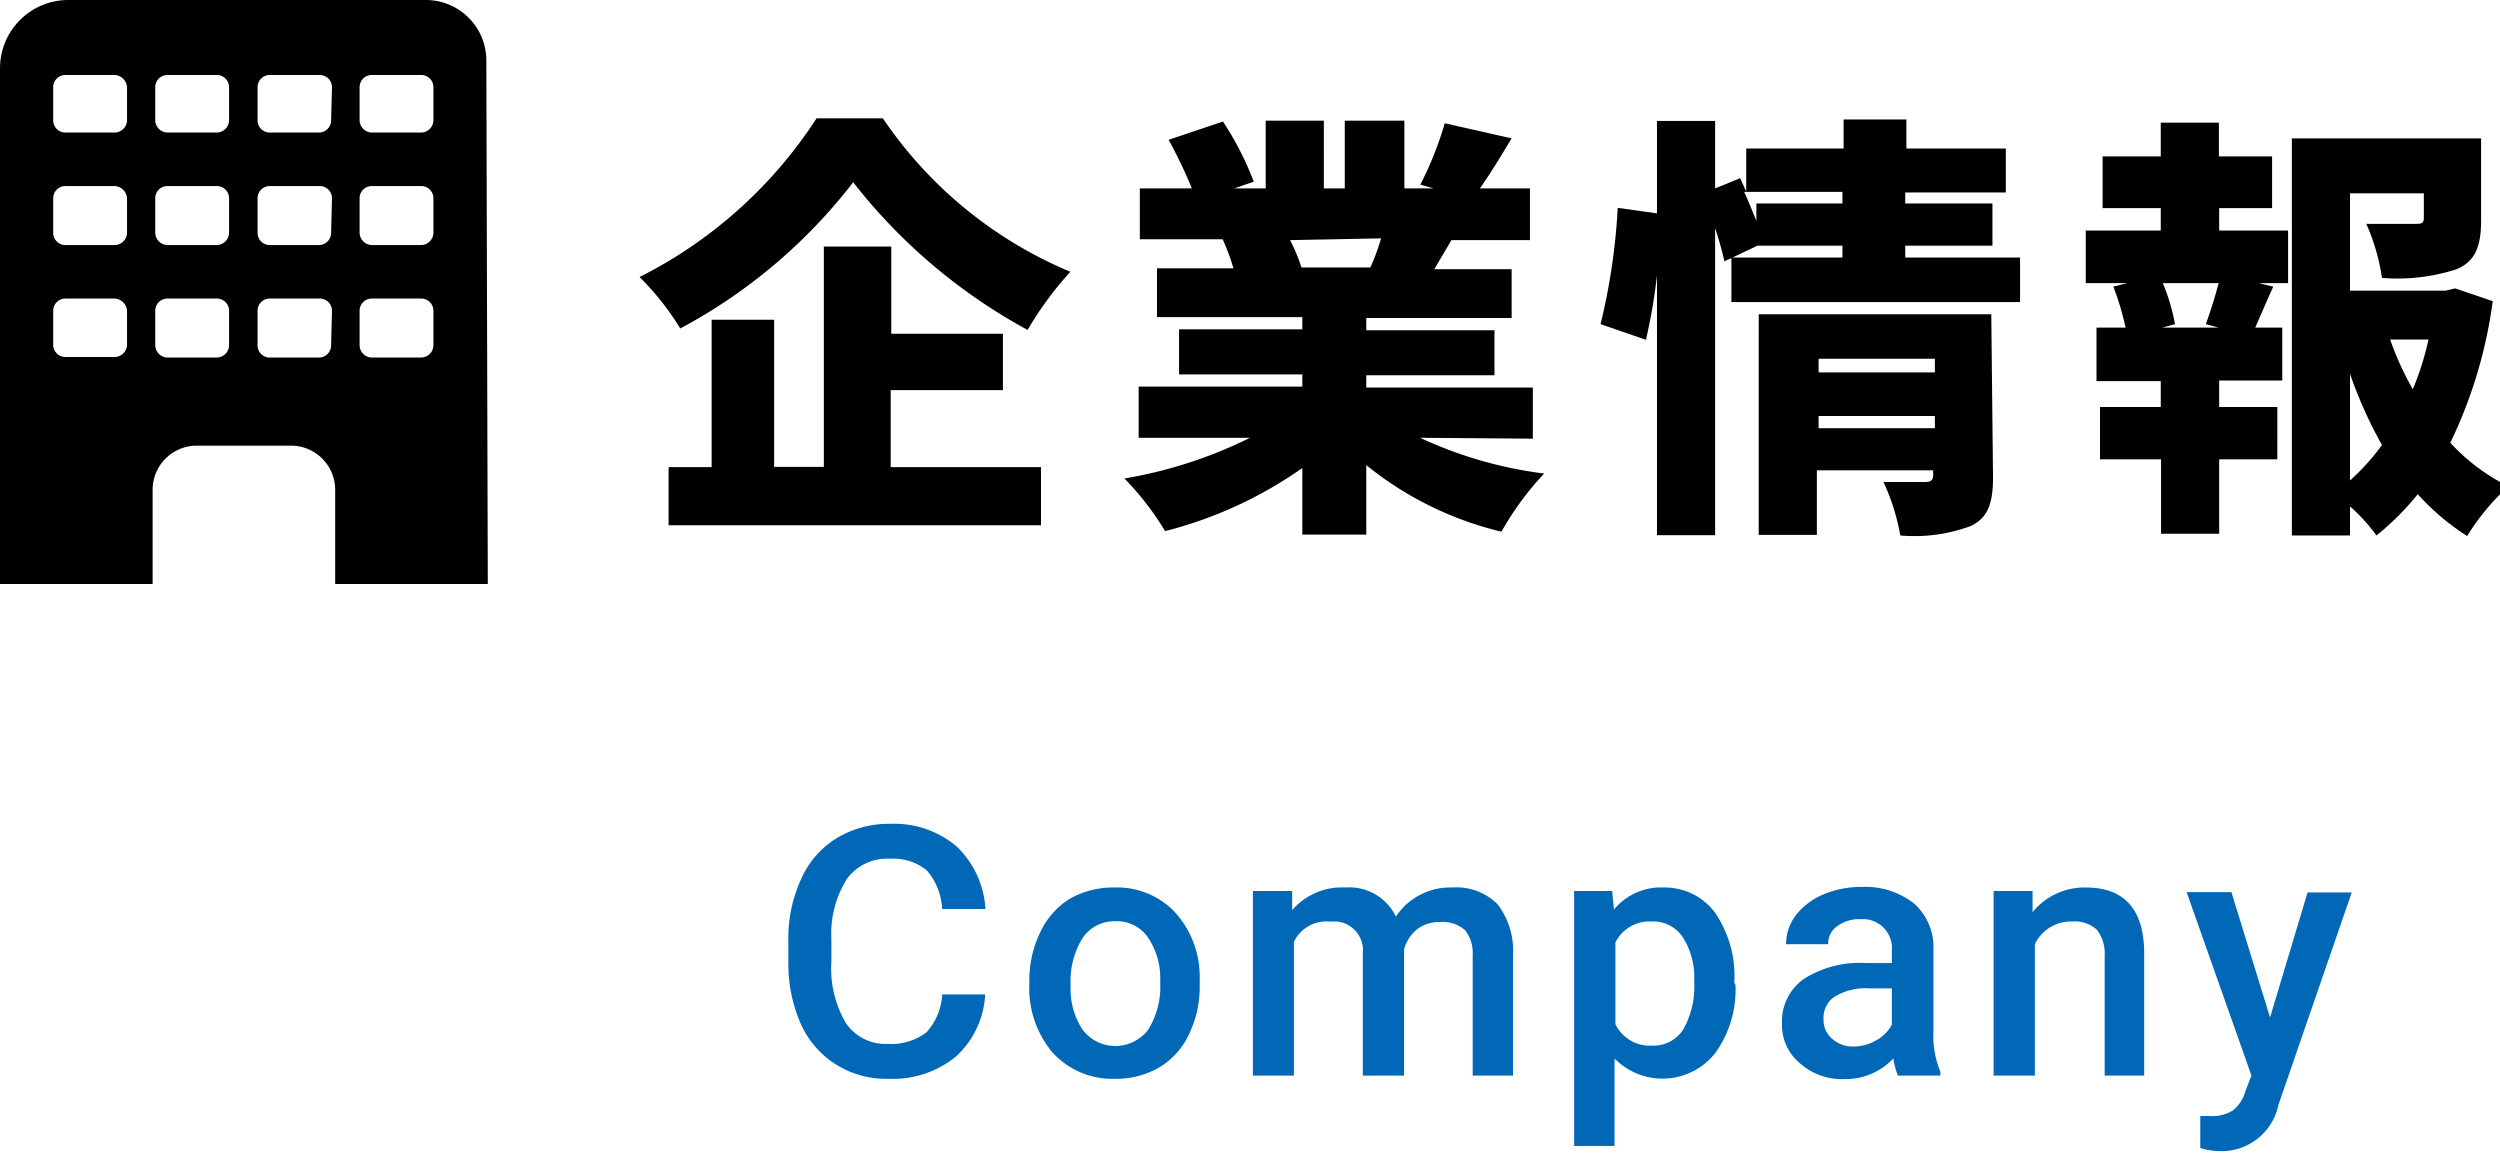
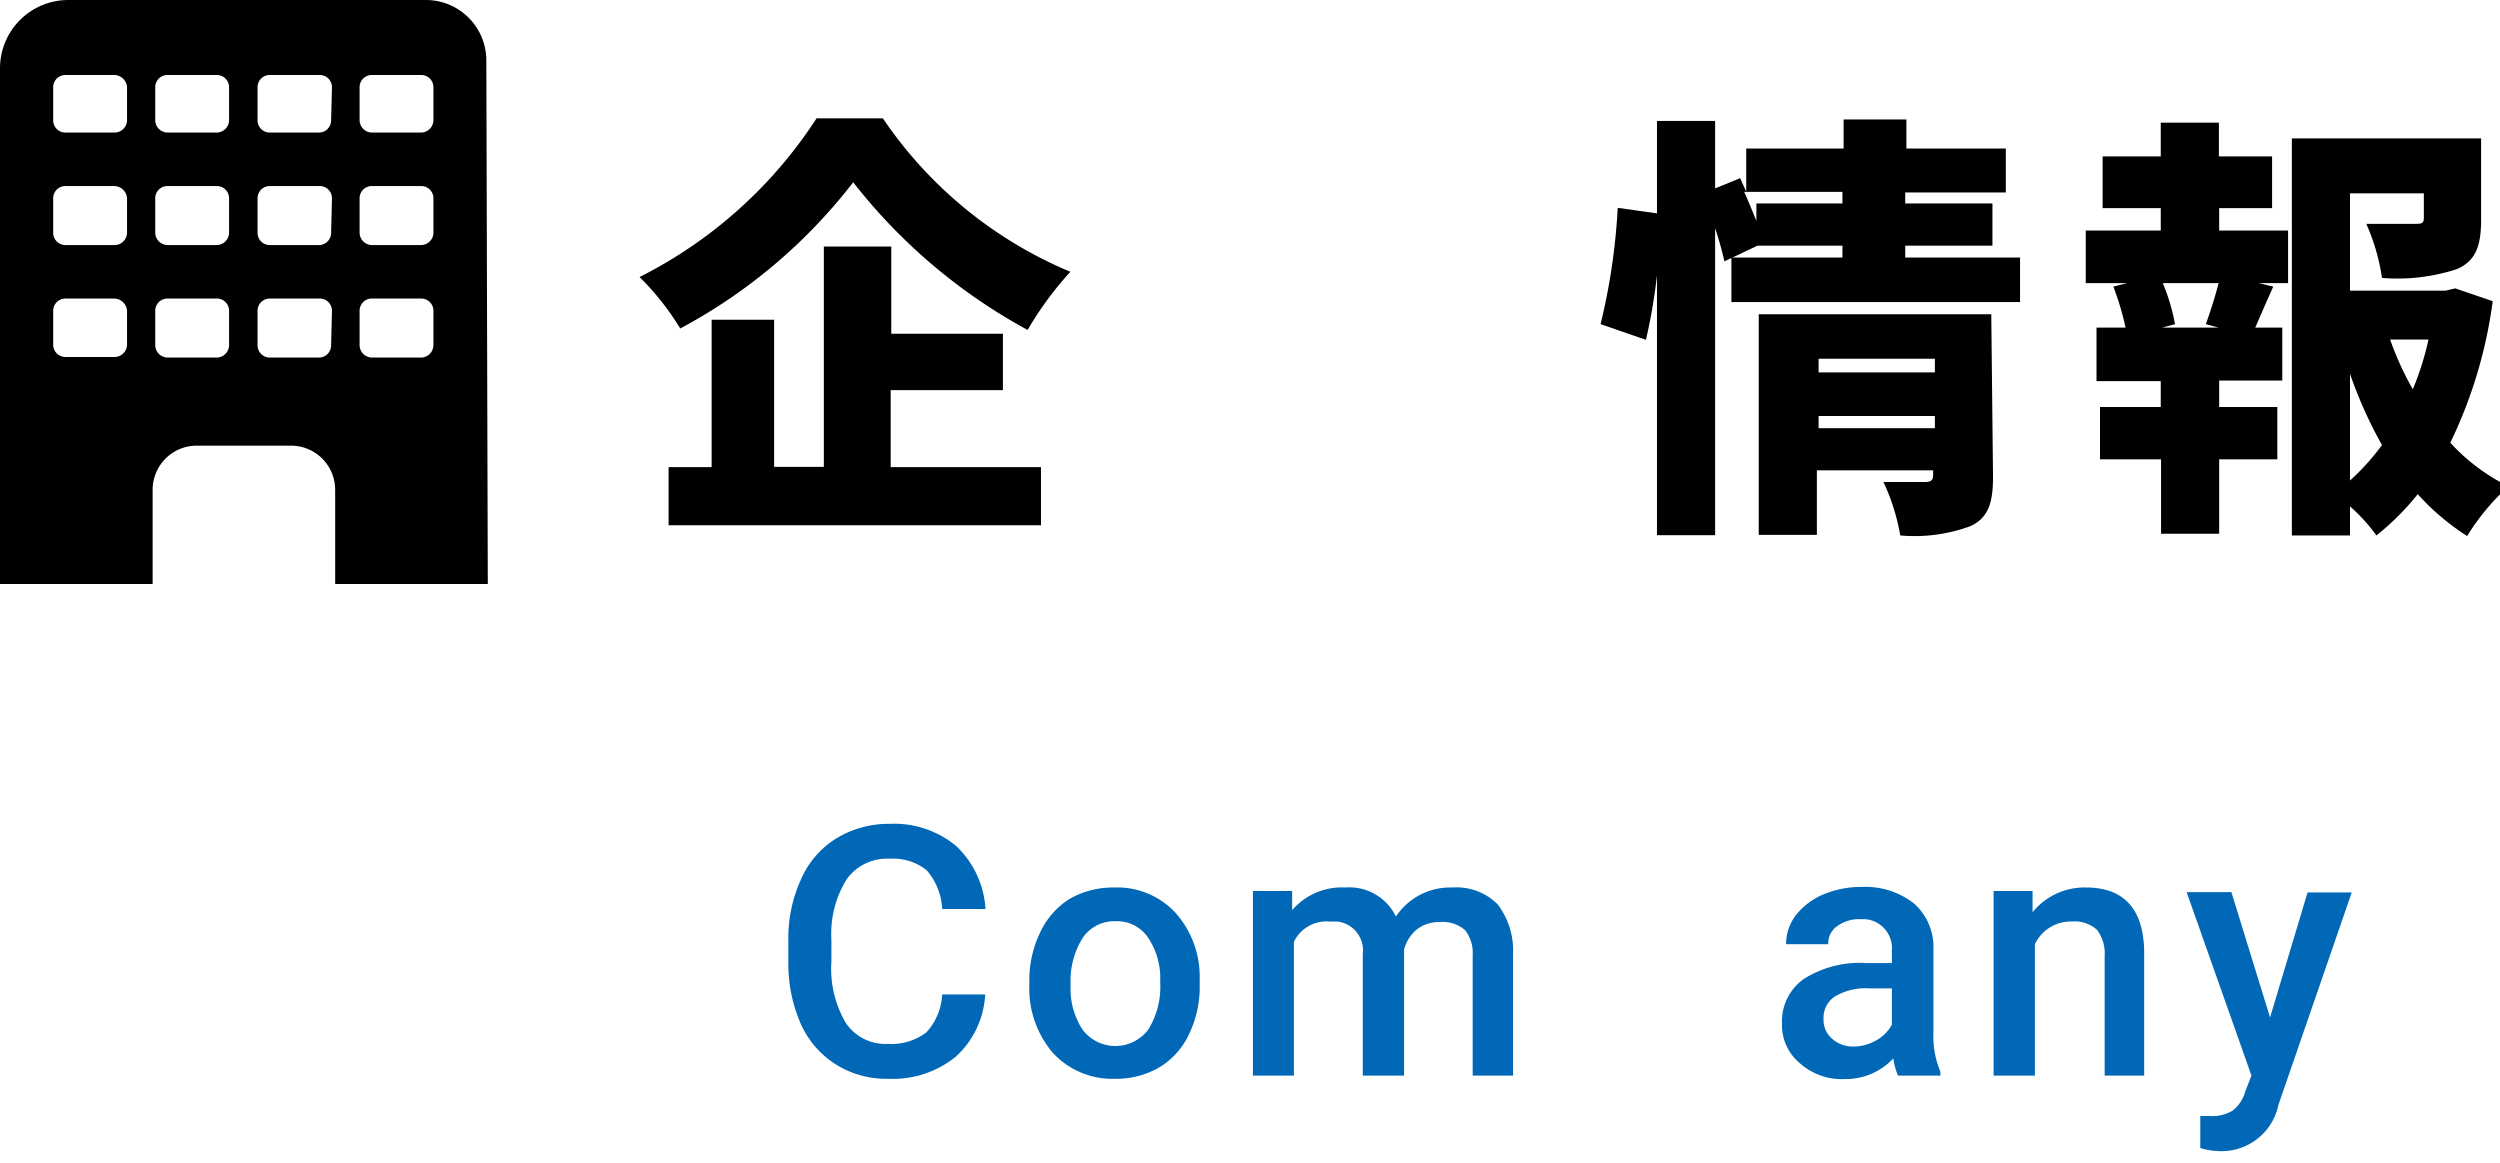
<svg xmlns="http://www.w3.org/2000/svg" id="レイヤー_1" data-name="レイヤー 1" width="86" height="40" viewBox="0 0 86 40">
  <defs>
    <style>.cls-1{fill:#0068b7;}</style>
  </defs>
  <title>header_nav_1</title>
  <path d="M16.73,2.08A2.08,2.08,0,0,0,14.65,0H2.35A2.35,2.35,0,0,0,0,2.35V20.09H5.25V16.86a1.52,1.52,0,0,1,1.51-1.53H10a1.52,1.52,0,0,1,1.53,1.51h0v3.25h5.25ZM4.37,11.85a.43.43,0,0,1-.43.43H2.25a.42.42,0,0,1-.42-.42h0V10.69a.42.42,0,0,1,.42-.42H3.94a.45.45,0,0,1,.43.42ZM4.37,8a.43.43,0,0,1-.43.43H2.25A.42.42,0,0,1,1.83,8h0V6.82a.42.42,0,0,1,.42-.42H3.94a.45.45,0,0,1,.43.42Zm0-3.87a.43.43,0,0,1-.43.43H2.25a.42.42,0,0,1-.42-.42h0V3a.42.42,0,0,1,.42-.42H3.94A.45.45,0,0,1,4.37,3Zm3.51,7.74a.43.43,0,0,1-.43.43H5.77a.43.43,0,0,1-.43-.43h0V10.69a.42.42,0,0,1,.42-.42H7.45a.42.42,0,0,1,.43.41h0ZM7.88,8a.43.43,0,0,1-.43.43H5.77A.43.43,0,0,1,5.34,8h0V6.82a.42.42,0,0,1,.42-.42H7.45a.42.42,0,0,1,.43.41h0Zm0-3.87a.43.43,0,0,1-.43.43H5.77a.43.43,0,0,1-.43-.43V3a.42.42,0,0,1,.42-.42H7.45A.42.42,0,0,1,7.88,3h0Zm3.51,7.74a.42.42,0,0,1-.41.43H9.28a.42.42,0,0,1-.42-.42h0V10.69a.42.42,0,0,1,.42-.42H11a.42.42,0,0,1,.42.42h0Zm0-3.87a.42.42,0,0,1-.41.43H9.28A.42.42,0,0,1,8.86,8h0V6.82a.42.42,0,0,1,.42-.42H11a.42.42,0,0,1,.42.42h0Zm0-3.87a.42.42,0,0,1-.41.43H9.28a.42.42,0,0,1-.42-.42h0V3a.42.42,0,0,1,.42-.42H11a.42.42,0,0,1,.42.42h0Zm3.52,7.74a.43.43,0,0,1-.43.43H12.8a.43.43,0,0,1-.43-.43h0V10.69a.42.42,0,0,1,.42-.42h1.69a.42.42,0,0,1,.43.41h0Zm0-3.87a.43.43,0,0,1-.43.43H12.8A.43.43,0,0,1,12.37,8h0V6.82a.42.42,0,0,1,.42-.42h1.69a.42.42,0,0,1,.43.41h0Zm0-3.87a.43.43,0,0,1-.43.43H12.8a.43.43,0,0,1-.43-.43h0V3a.42.42,0,0,1,.42-.42h1.69a.42.42,0,0,1,.43.41h0Z" />
  <path class="cls-1" d="M33.89,34.21a3.11,3.11,0,0,1-1,2.13,3.43,3.43,0,0,1-2.34.77,3.24,3.24,0,0,1-1.79-.49,3.18,3.18,0,0,1-1.2-1.37,5.1,5.1,0,0,1-.44-2.07v-.8a4.85,4.85,0,0,1,.43-2.12,3.12,3.12,0,0,1,1.22-1.42,3.46,3.46,0,0,1,1.85-.5,3.33,3.33,0,0,1,2.28.77,3.24,3.24,0,0,1,1,2.16H32.41a2.18,2.18,0,0,0-.53-1.33,1.83,1.83,0,0,0-1.27-.4,1.71,1.71,0,0,0-1.48.7,3.54,3.54,0,0,0-.53,2.08v.75a3.7,3.7,0,0,0,.49,2.11,1.64,1.64,0,0,0,1.45.73,2,2,0,0,0,1.32-.39,2.06,2.06,0,0,0,.55-1.31Z" />
  <path class="cls-1" d="M35.41,33.76a3.75,3.75,0,0,1,.37-1.68,2.72,2.72,0,0,1,1-1.15,3,3,0,0,1,1.54-.4,2.74,2.74,0,0,1,2.08.83,3.3,3.3,0,0,1,.87,2.19v.33a3.74,3.74,0,0,1-.36,1.68,2.63,2.63,0,0,1-1,1.14,2.93,2.93,0,0,1-1.55.41,2.78,2.78,0,0,1-2.15-.9,3.43,3.43,0,0,1-.8-2.38Zm1.42.12a2.56,2.56,0,0,0,.41,1.54,1.41,1.41,0,0,0,2,.26,1.28,1.28,0,0,0,.26-.26,2.81,2.81,0,0,0,.41-1.65,2.49,2.49,0,0,0-.42-1.52,1.29,1.29,0,0,0-1.12-.56,1.32,1.32,0,0,0-1.11.55A2.77,2.77,0,0,0,36.83,33.88Z" />
  <path class="cls-1" d="M44.45,30.65v.66a2.25,2.25,0,0,1,1.83-.78,1.78,1.78,0,0,1,1.74,1,2.24,2.24,0,0,1,1.94-1,2,2,0,0,1,1.56.58,2.64,2.64,0,0,1,.53,1.71V37H50.66V32.86A1.26,1.26,0,0,0,50.4,32a1.15,1.15,0,0,0-.87-.28,1.22,1.22,0,0,0-.8.26,1.37,1.37,0,0,0-.43.68V37H46.88V32.82A1,1,0,0,0,46,31.7h-.28a1.24,1.24,0,0,0-1.21.7V37H43.1V30.65Z" />
-   <path class="cls-1" d="M59.7,33.88a3.72,3.72,0,0,1-.7,2.35,2.31,2.31,0,0,1-3.24.38l-.22-.19v3H54.15V30.65h1.31l.06.64a2.08,2.08,0,0,1,1.7-.76A2.15,2.15,0,0,1,59,31.4a3.85,3.85,0,0,1,.66,2.4Zm-1.42-.12a2.55,2.55,0,0,0-.38-1.5,1.21,1.21,0,0,0-1.08-.56,1.31,1.31,0,0,0-1.25.72v2.81a1.31,1.31,0,0,0,1.26.74,1.22,1.22,0,0,0,1.07-.55A3,3,0,0,0,58.28,33.76Z" />
  <path class="cls-1" d="M65.29,37a2.46,2.46,0,0,1-.16-.59,2.24,2.24,0,0,1-1.67.71,2.16,2.16,0,0,1-1.55-.55,1.7,1.7,0,0,1-.61-1.35,1.79,1.79,0,0,1,.76-1.55,3.6,3.6,0,0,1,2.15-.54h.87V32.7a1,1,0,0,0-.91-1.08H64a1.26,1.26,0,0,0-.8.24.72.72,0,0,0-.31.62H61.44a1.65,1.65,0,0,1,.34-1,2.35,2.35,0,0,1,.94-.71,3.36,3.36,0,0,1,1.33-.26,2.72,2.72,0,0,1,1.78.56,2,2,0,0,1,.68,1.58V35.5a3.2,3.2,0,0,0,.24,1.37V37Zm-1.56-1a1.55,1.55,0,0,0,.79-.2,1.35,1.35,0,0,0,.56-.55V34h-.77a2.06,2.06,0,0,0-1.19.28.87.87,0,0,0-.39.78.84.84,0,0,0,.27.65A1.05,1.05,0,0,0,63.73,36Z" />
  <path class="cls-1" d="M69.92,30.65v.73a2.3,2.3,0,0,1,1.84-.85c1.32,0,2,.76,2,2.27V37H72.4V32.88a1.35,1.35,0,0,0-.26-.89,1.13,1.13,0,0,0-.86-.29,1.37,1.37,0,0,0-1.28.78V37H68.58V30.65Z" />
  <path class="cls-1" d="M78.09,35l1.29-4.3H80.9L78.38,38a2,2,0,0,1-2,1.6,2.31,2.31,0,0,1-.69-.11v-1.1H76a1.35,1.35,0,0,0,.81-.19,1.27,1.27,0,0,0,.43-.66l.21-.54-2.23-6.31h1.54Z" />
  <path d="M30.37,4.07a14.57,14.57,0,0,0,6.45,5.28,11.66,11.66,0,0,0-1.47,2,19.26,19.26,0,0,1-6-5.08A18.55,18.55,0,0,1,23.4,11.3,9.15,9.15,0,0,0,22,9.53a15.62,15.62,0,0,0,6.09-5.46Zm.27,12h5.17v2H23v-2h1.48V11h2.15v5.06h1.71V8.48h2.32v3h3.84v1.94H30.64Z" />
-   <path d="M48.85,15.06a14.34,14.34,0,0,0,4.27,1.23,10.17,10.17,0,0,0-1.47,2A11.7,11.7,0,0,1,47,16v2.39H44.8V16.1a14.34,14.34,0,0,1-4.72,2.17,9.88,9.88,0,0,0-1.4-1.81A15.5,15.5,0,0,0,43,15.06H39.17V13.3H44.8v-.42H40.56V11.33H44.8v-.42h-5V9.23h2.63a7.48,7.48,0,0,0-.37-1H39.21V6.48H41a15.94,15.94,0,0,0-.8-1.67l1.87-.63a10.71,10.71,0,0,1,1.06,2.07l-.67.23h1.08V4.15h2V6.48h.72V4.15h2.05V6.48h1l-.45-.13a11.89,11.89,0,0,0,.84-2.11L52,4.76c-.39.65-.76,1.25-1.09,1.72h1.72V8.26H49.93l-.59,1H52v1.68H47v.42h4.41v1.55H47v.42h5.73v1.76Zm-4.47-6.8a6.11,6.11,0,0,1,.39.94l-.18,0h2.55a7.48,7.48,0,0,0,.37-1Z" />
  <path d="M69.49,8.86v1.53H59.56V8.86h3.82V8.45H60.46v0l-1.14.54A11.37,11.37,0,0,0,59,7.85V18.41H57V9.47a19.22,19.22,0,0,1-.38,2.22l-1.56-.54a21.76,21.76,0,0,0,.59-4L57,7.34V4.16h2V6.48l.86-.35.21.46V5.11h3.35v-1h2.16v1H69V6.62H65.54V7h3V8.45h-3v.41ZM63.38,7v-.4H60c.15.33.29.68.42,1V7Zm5.18,9.41c0,.9-.17,1.41-.78,1.69a5.55,5.55,0,0,1-2.41.32,7.28,7.28,0,0,0-.58-1.84c.53,0,1.25,0,1.44,0s.27-.06.27-.23v-.17h-4v2.22h-2V10.81h8Zm-6-4.07v.47h4v-.47Zm4,2.39v-.42h-4v.42Z" />
  <path d="M76.34,7.93h2.37V9.74h-1l.49.12c-.24.53-.44,1-.62,1.41h.93v1.82H76.34V14h2V15.8h-2v2.56h-2V15.8H72.24V14h2.09v-.89H72.12V11.27h1a9.79,9.79,0,0,0-.42-1.41l.47-.12H71.75V7.93h2.58V7.16h-2V5.38h2V4.22h2V5.38h1.83V7.16H76.34Zm-.46,3.22c.15-.41.32-.94.44-1.41H74.4a6.82,6.82,0,0,1,.42,1.41l-.44.12h1.94Zm9.87-.79a16,16,0,0,1-1.46,4.87,6.78,6.78,0,0,0,2,1.5,7.84,7.84,0,0,0-1.42,1.71A8.27,8.27,0,0,1,83.17,17a9.08,9.08,0,0,1-1.42,1.42,6,6,0,0,0-.91-1v1h-2V4.76h6.51v2.8c0,.89-.18,1.42-.84,1.7a6.58,6.58,0,0,1-2.57.3A7.06,7.06,0,0,0,81.4,7.7c.61,0,1.47,0,1.68,0s.3,0,.3-.21V6.65H80.84V10h3.28l.34-.08Zm-4.91,6.17a8,8,0,0,0,1.1-1.22,15.18,15.18,0,0,1-1.1-2.45Zm1.38-4.85A10.43,10.43,0,0,0,83,13.39a9.73,9.73,0,0,0,.54-1.71Z" />
</svg>